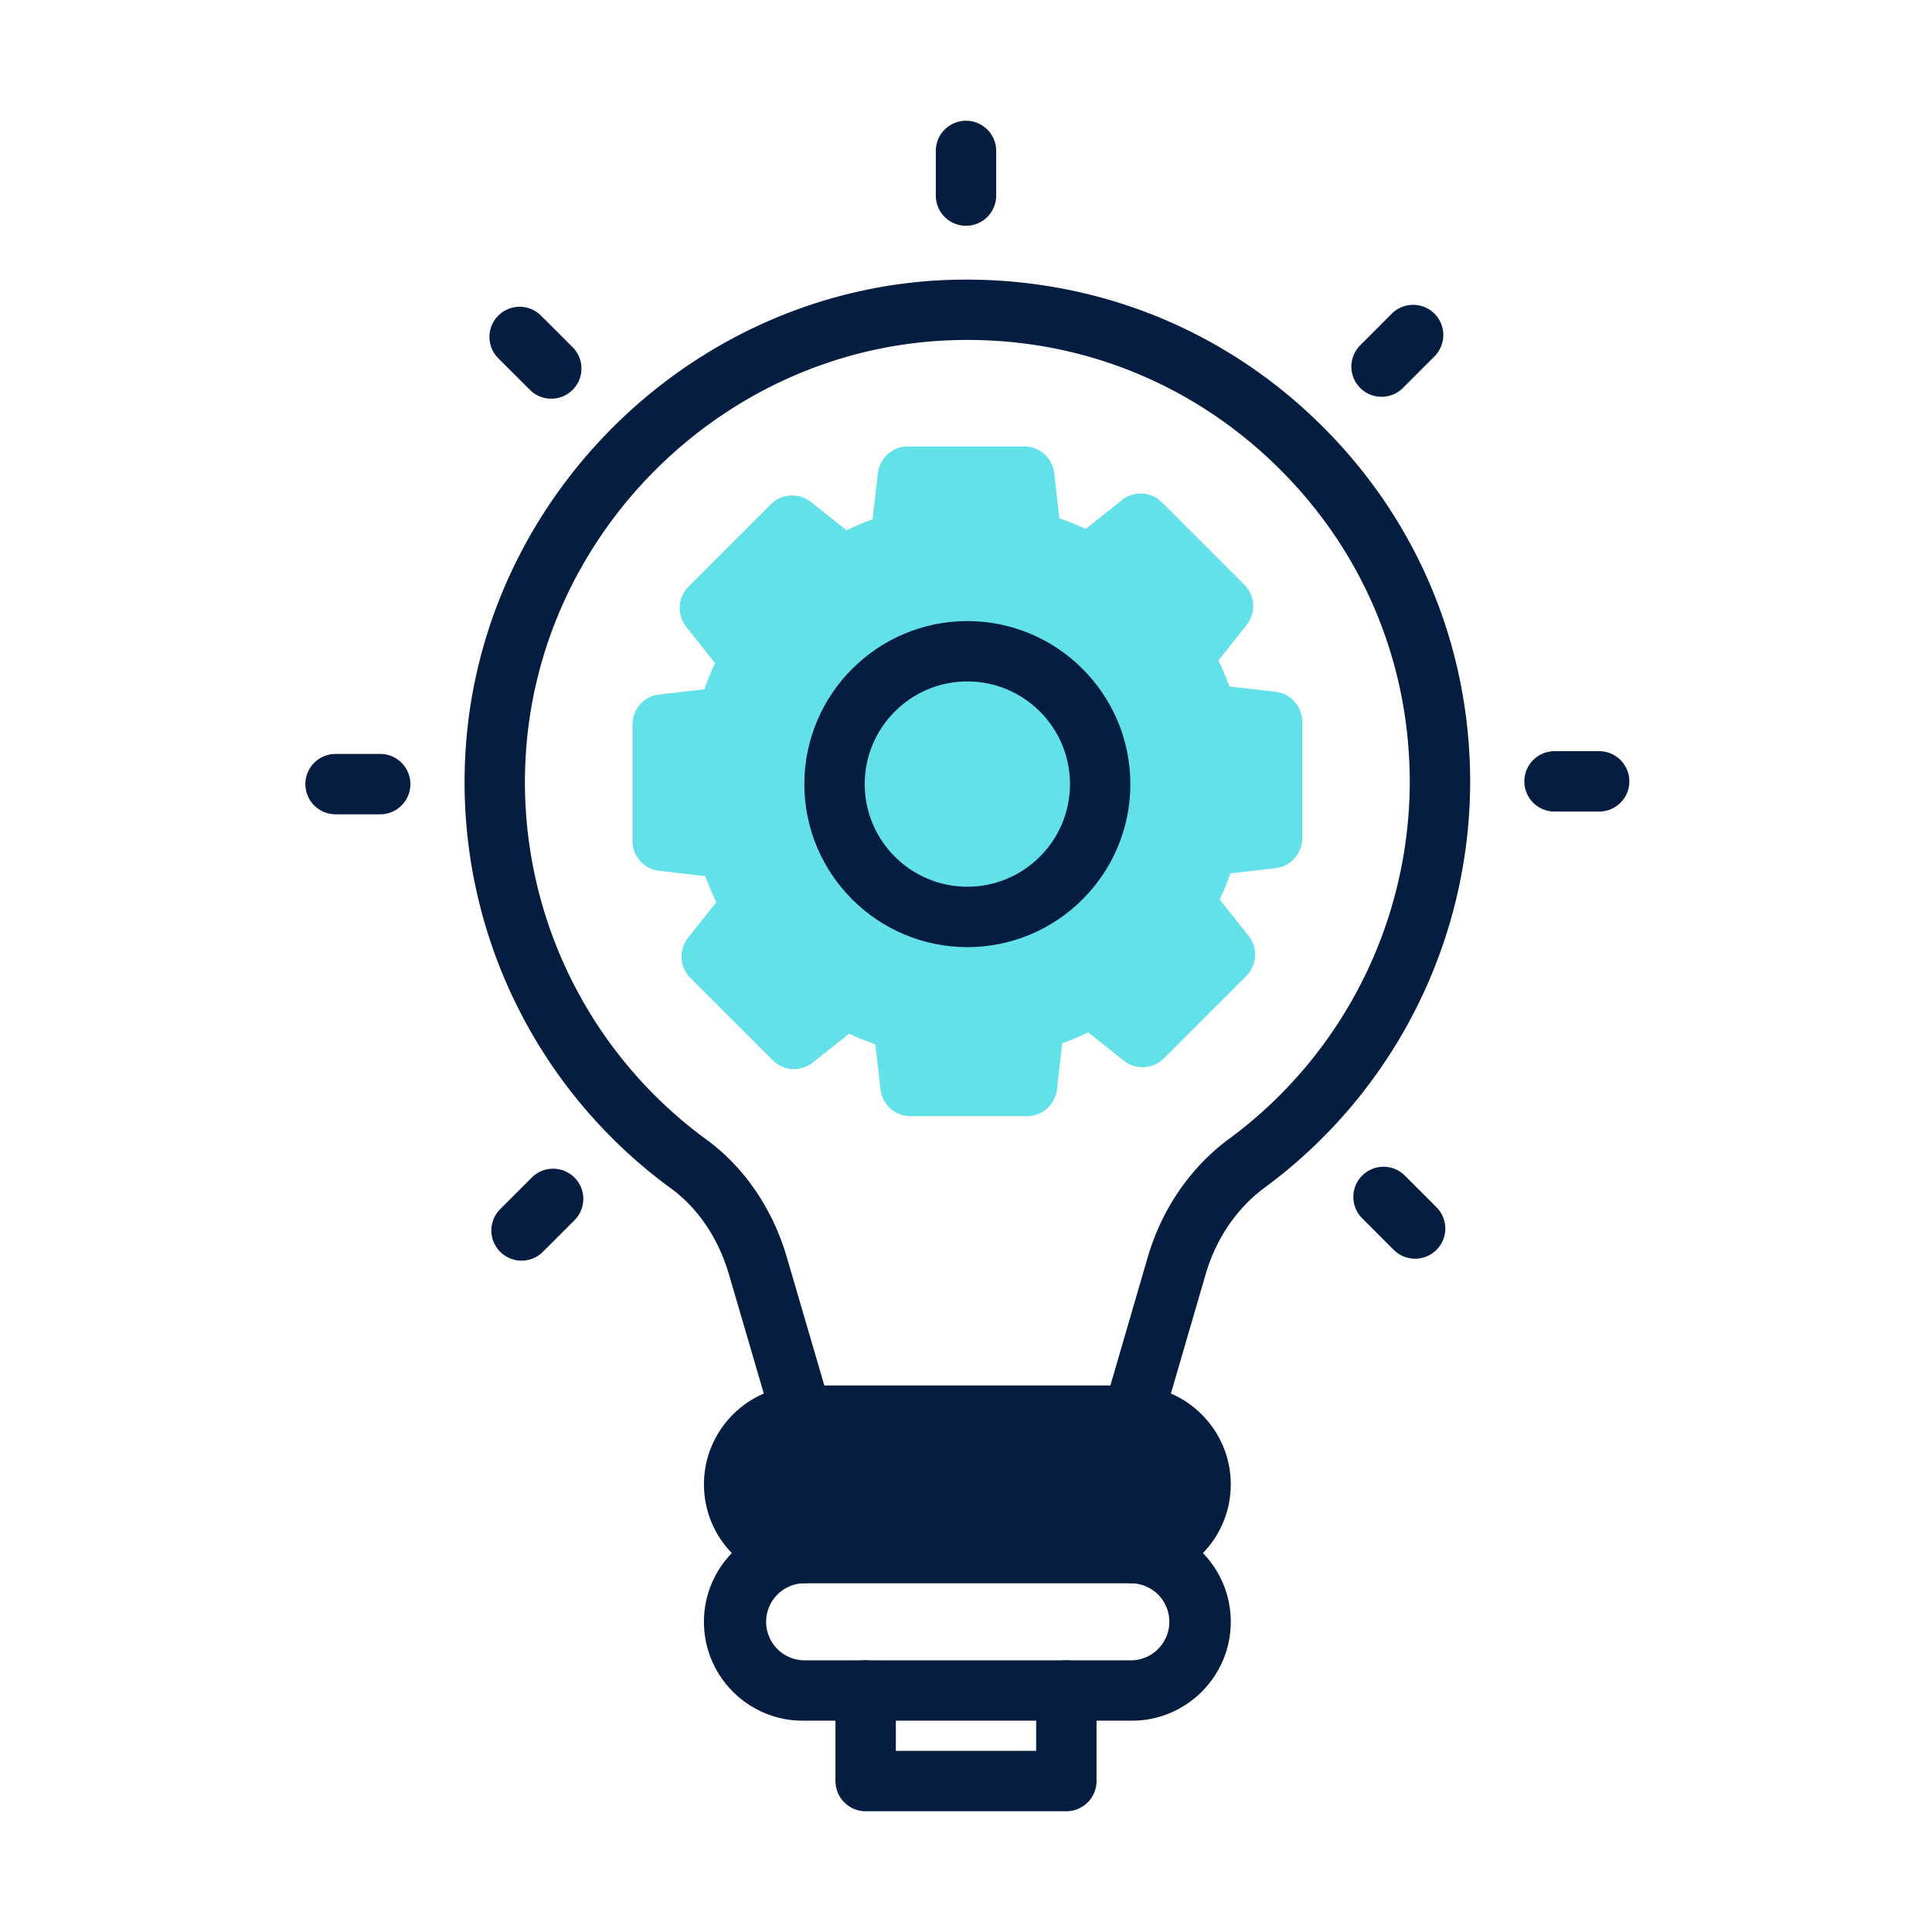
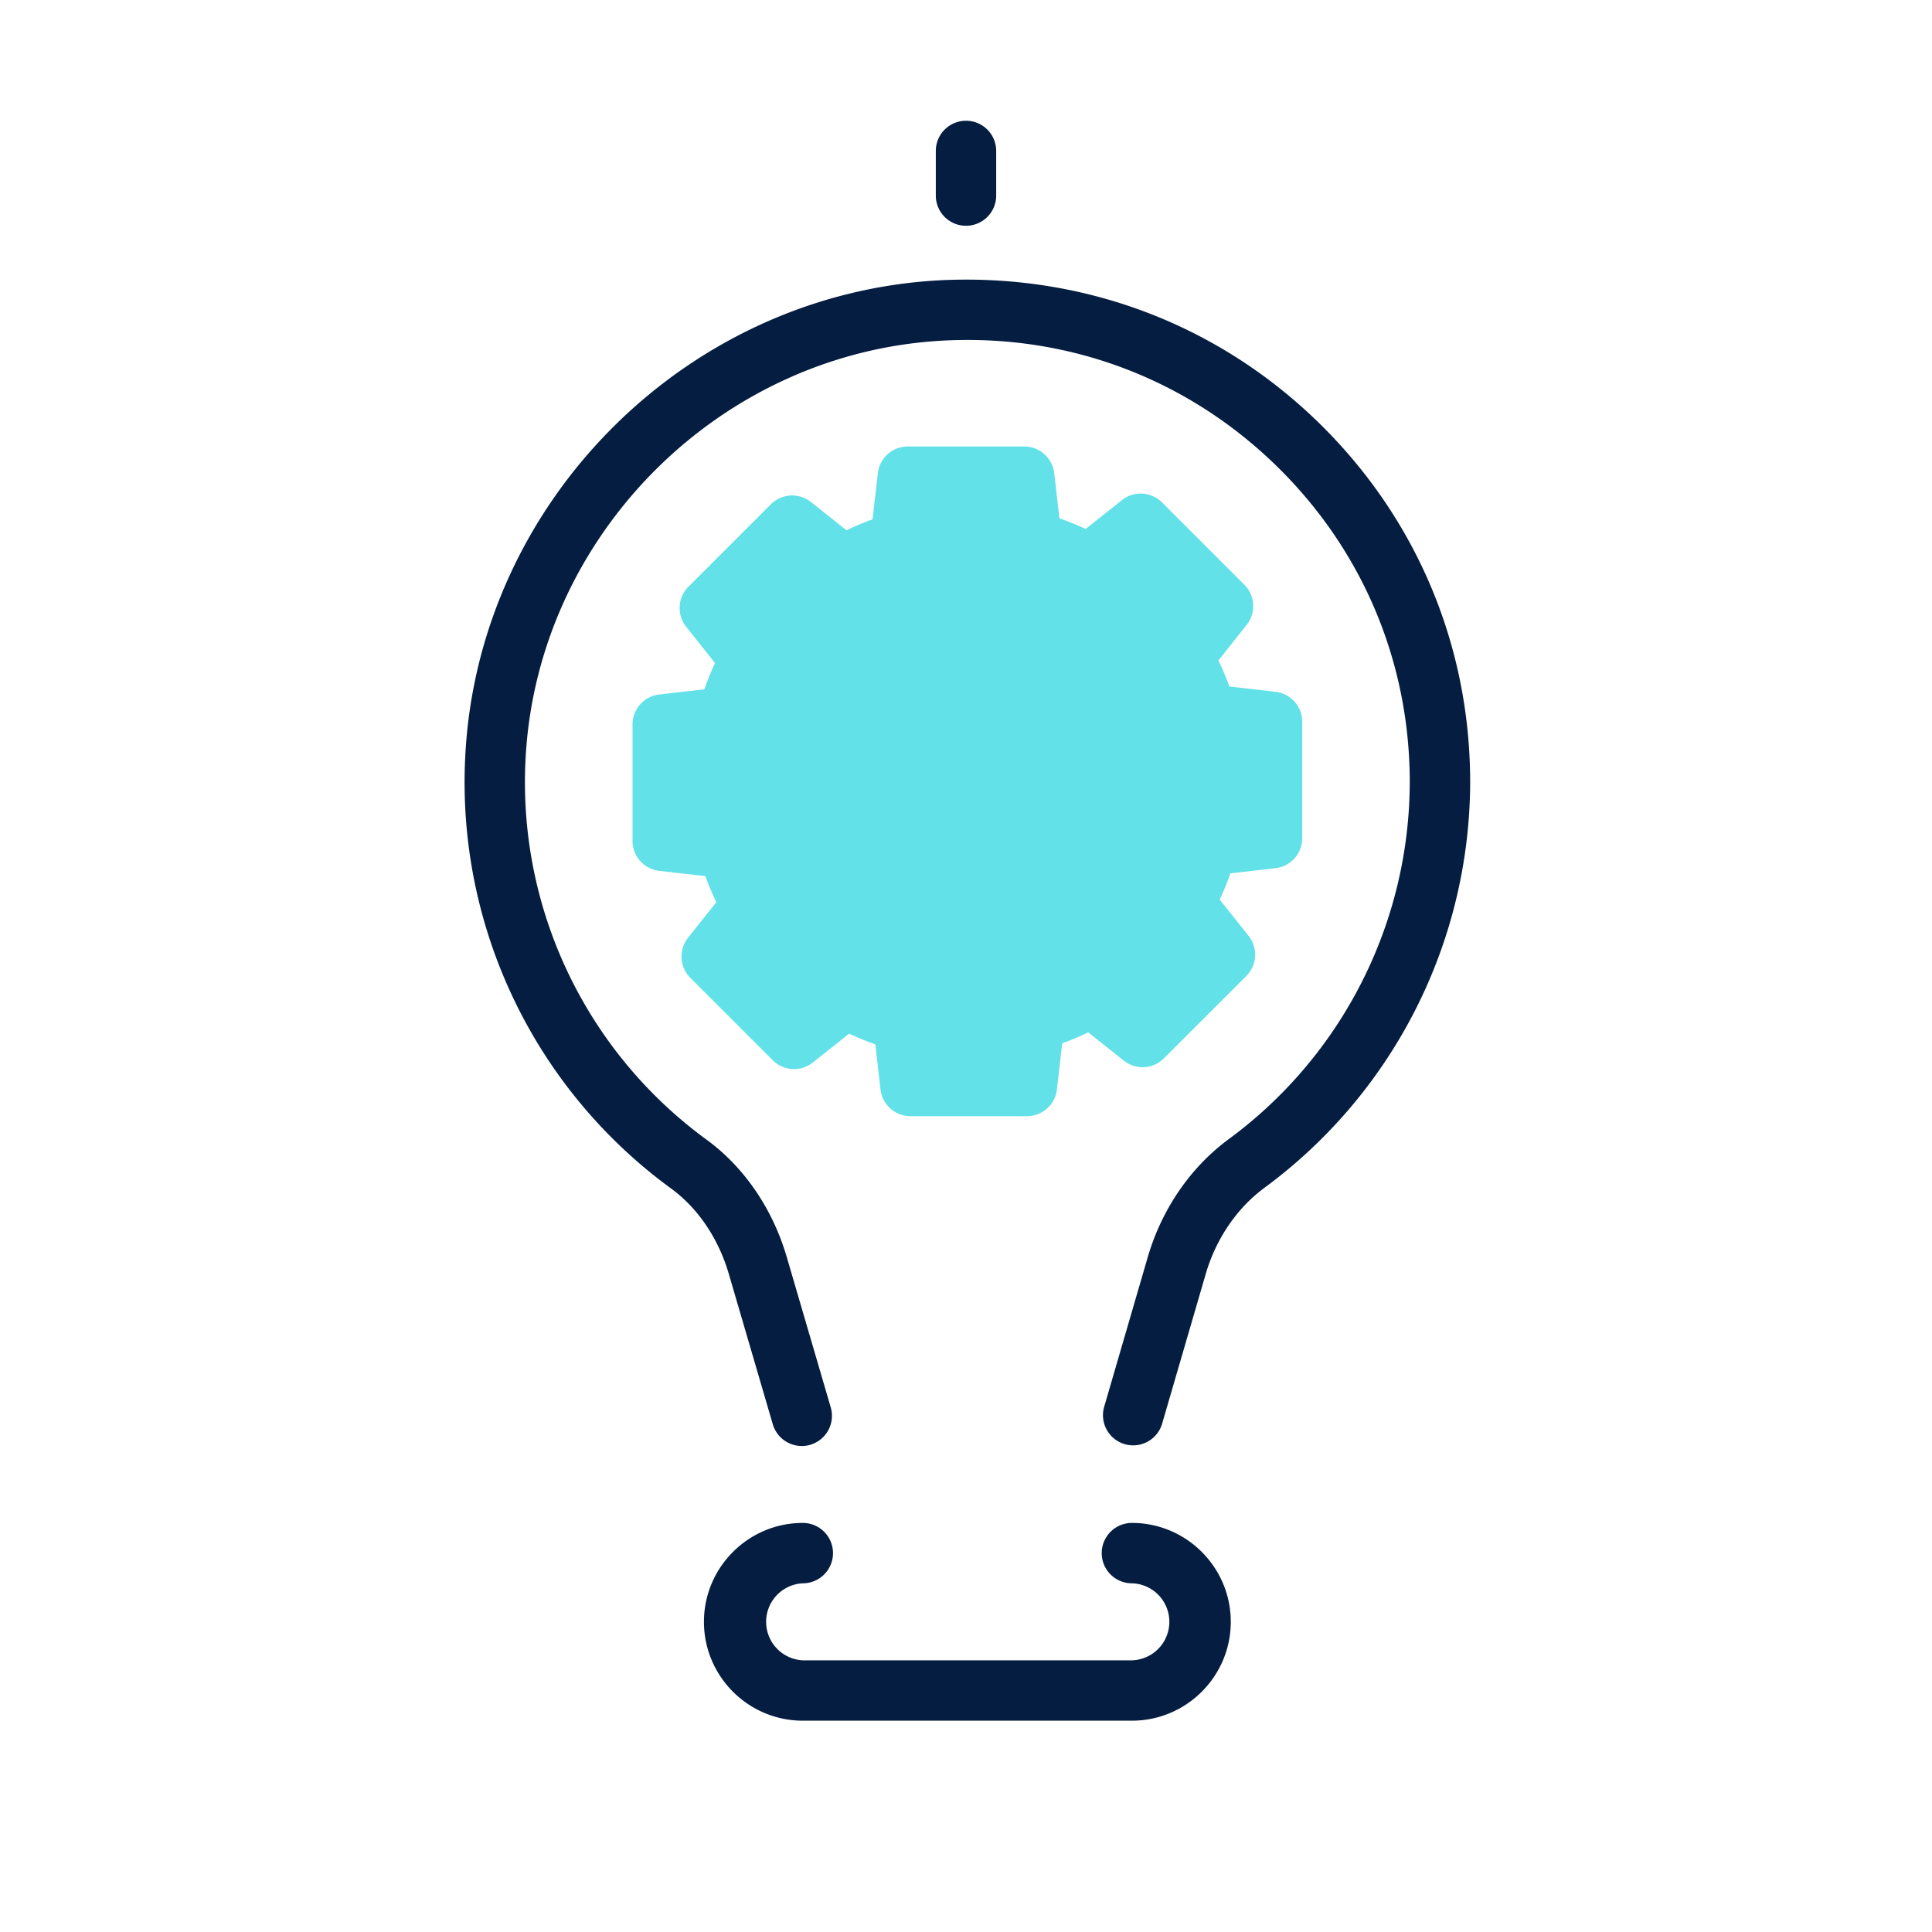
<svg xmlns="http://www.w3.org/2000/svg" width="512" height="512" x="0" y="0" viewBox="0 0 64 64" style="enable-background:new 0 0 512 512" xml:space="preserve" class="">
  <g>
    <path d="M32 7.479a1 1 0 0 1-1-1V5a1 1 0 1 1 2 0v1.479a1 1 0 0 1-1 1zM26.56 47.9a1 1 0 0 1-.96-.719l-1.457-4.98c-.344-1.176-1.023-2.181-1.913-2.831a16.653 16.653 0 0 1-6.82-14.273c.404-8.479 7.363-15.428 15.844-15.818 4.612-.198 8.972 1.42 12.295 4.593 3.322 3.173 5.152 7.448 5.152 12.039a16.728 16.728 0 0 1-6.805 13.429c-.919.676-1.614 1.693-1.956 2.866l-1.449 4.975a1 1 0 0 1-1.92-.558l1.449-4.976c.464-1.593 1.42-2.984 2.692-3.918A14.72 14.72 0 0 0 46.7 25.912c0-4.039-1.61-7.801-4.534-10.593s-6.764-4.231-10.821-4.041c-7.46.343-13.582 6.456-13.938 13.916a14.654 14.654 0 0 0 6.003 12.562c1.243.909 2.185 2.288 2.652 3.884l1.457 4.98a1 1 0 0 1-.96 1.281zM37.496 57H26.594c-1.806 0-3.275-1.47-3.275-3.275s1.47-3.276 3.275-3.276a1 1 0 1 1 0 2 1.277 1.277 0 0 0 0 2.551h10.902a1.276 1.276 0 0 0 0-2.551 1 1 0 1 1 0-2c1.806 0 3.275 1.47 3.275 3.276S39.301 57 37.496 57z" fill="#051d40" opacity="1" data-original="#000000" class="" />
-     <path d="M35.324 60h-6.648a1 1 0 0 1-1-1v-3a1 1 0 1 1 2 0v2h4.648v-2a1 1 0 1 1 2 0v3a1 1 0 0 1-1 1zM18.26 13.207a.997.997 0 0 1-.707-.293l-1.046-1.045a.999.999 0 1 1 1.414-1.414l1.046 1.045a.999.999 0 0 1-.707 1.707zM12.595 26.975h-1.479a1 1 0 1 1 0-2h1.479a1 1 0 1 1 0 2zM17.278 41.76a.999.999 0 0 1-.707-1.707l1.045-1.045a.999.999 0 1 1 1.414 1.414l-1.045 1.045a.997.997 0 0 1-.707.293zM46.876 41.696a.997.997 0 0 1-.707-.293l-1.045-1.046a.999.999 0 1 1 1.414-1.414l1.045 1.046a.999.999 0 0 1-.707 1.707zM52.974 26.884h-1.478a1 1 0 1 1 0-2h1.478a1 1 0 1 1 0 2zM45.767 13.144a.999.999 0 0 1-.707-1.707l1.045-1.046a.999.999 0 1 1 1.414 1.414l-1.045 1.046a.997.997 0 0 1-.707.293z" fill="#051d40" opacity="1" data-original="#000000" class="" />
    <path fill="#62e1e9" d="m42.251 22.916-1.526-.175a9.22 9.22 0 0 0-.363-.864l.936-1.177a1 1 0 0 0-.076-1.329l-2.728-2.728a1 1 0 0 0-1.329-.076l-1.202.956a9.29 9.29 0 0 0-.869-.353l-.171-1.493a1 1 0 0 0-.993-.887h-3.857a.998.998 0 0 0-.993.887l-.175 1.526a9.11 9.11 0 0 0-.864.363l-1.177-.936a1 1 0 0 0-1.329.076l-2.728 2.728a1 1 0 0 0-.076 1.329l.955 1.202a9.29 9.29 0 0 0-.353.869l-1.493.171a1 1 0 0 0-.887.993v3.857c0 .509.381.936.887.993l1.526.175c.106.294.228.583.363.864l-.936 1.177a1 1 0 0 0 .076 1.329l2.728 2.728a.998.998 0 0 0 1.329.076l1.202-.955c.281.131.572.249.869.352l.171 1.494a1 1 0 0 0 .993.887h3.858a.999.999 0 0 0 .993-.887l.175-1.526c.293-.106.582-.228.863-.363l1.177.936a.998.998 0 0 0 1.329-.076l2.729-2.728a1 1 0 0 0 .076-1.329l-.956-1.202a9.29 9.29 0 0 0 .353-.869l1.493-.171a1 1 0 0 0 .887-.993v-3.858a.999.999 0 0 0-.887-.993z" opacity="1" data-original="#5c77ff" class="" />
-     <path d="M32.045 31.375c-2.978 0-5.4-2.423-5.4-5.4s2.423-5.401 5.4-5.401 5.4 2.423 5.4 5.401-2.423 5.4-5.4 5.4zm0-8.802c-1.875 0-3.4 1.525-3.4 3.401s1.525 3.4 3.4 3.4 3.4-1.525 3.4-3.4-1.525-3.401-3.4-3.401zM37.496 45.896H26.594c-1.806 0-3.275 1.47-3.275 3.276s1.47 3.275 3.275 3.275h10.902c1.806 0 3.275-1.47 3.275-3.275s-1.47-3.276-3.275-3.276z" fill="#051d40" opacity="1" data-original="#000000" class="" />
  </g>
</svg>